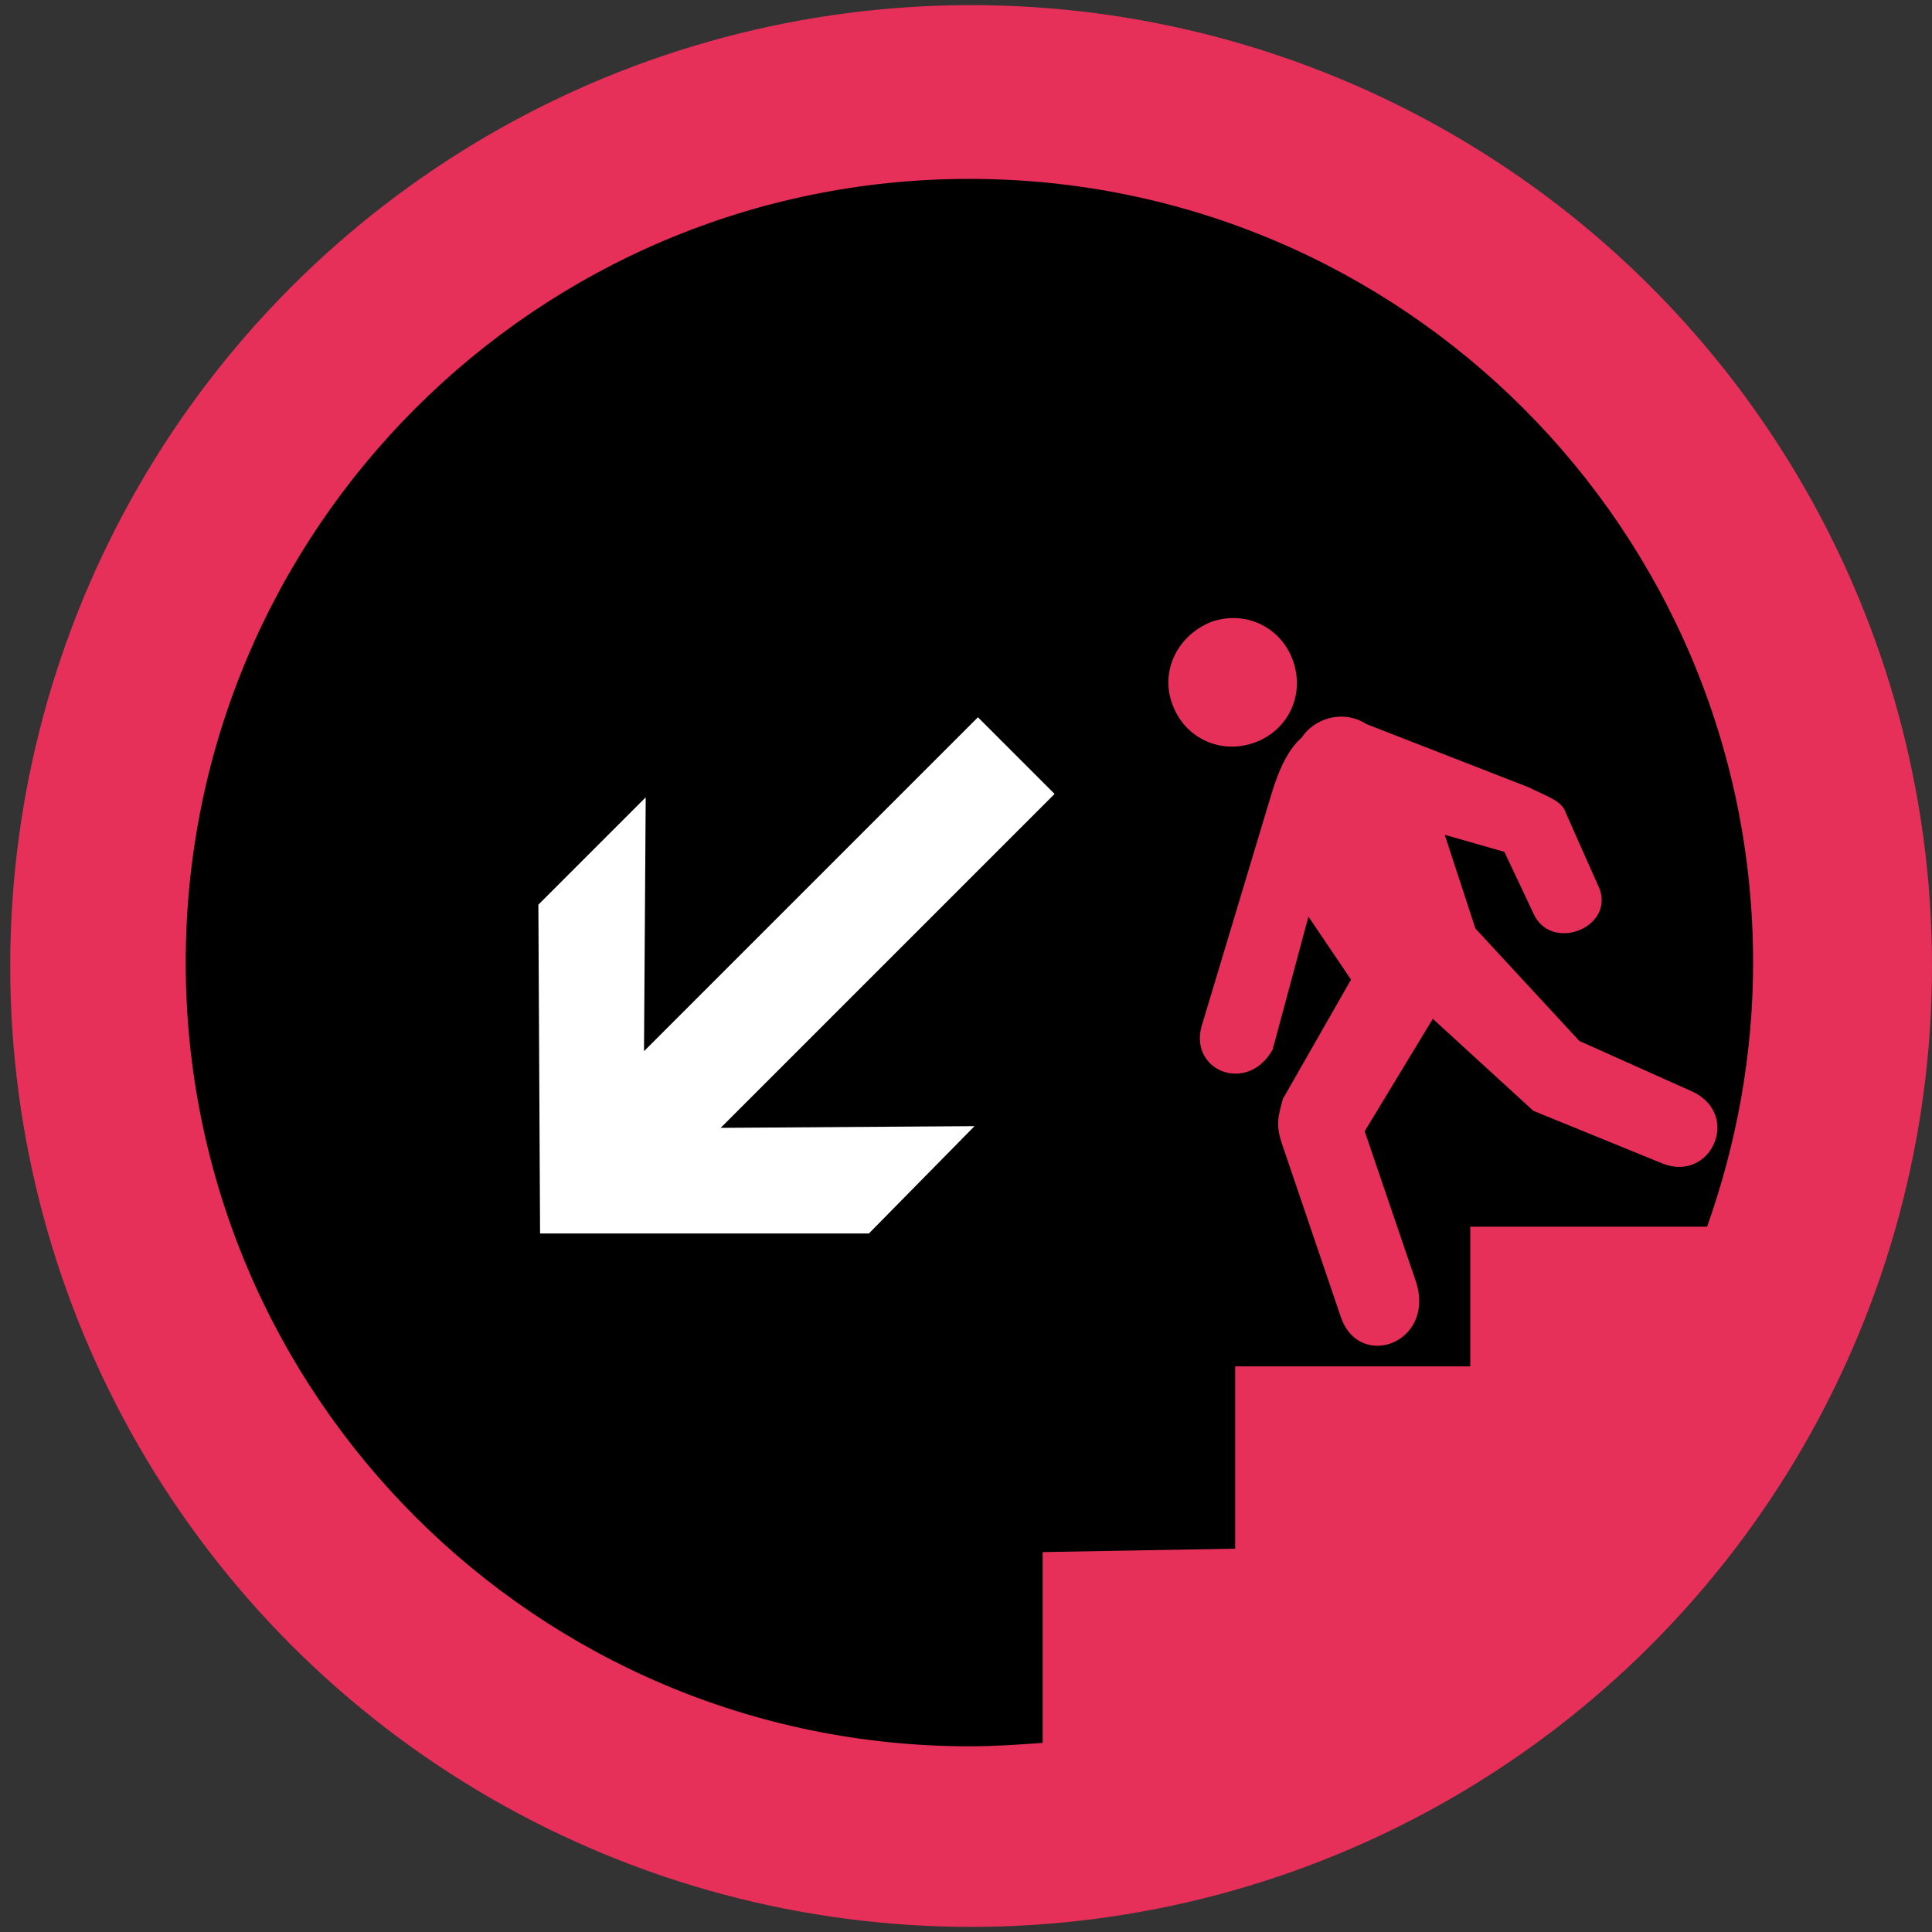
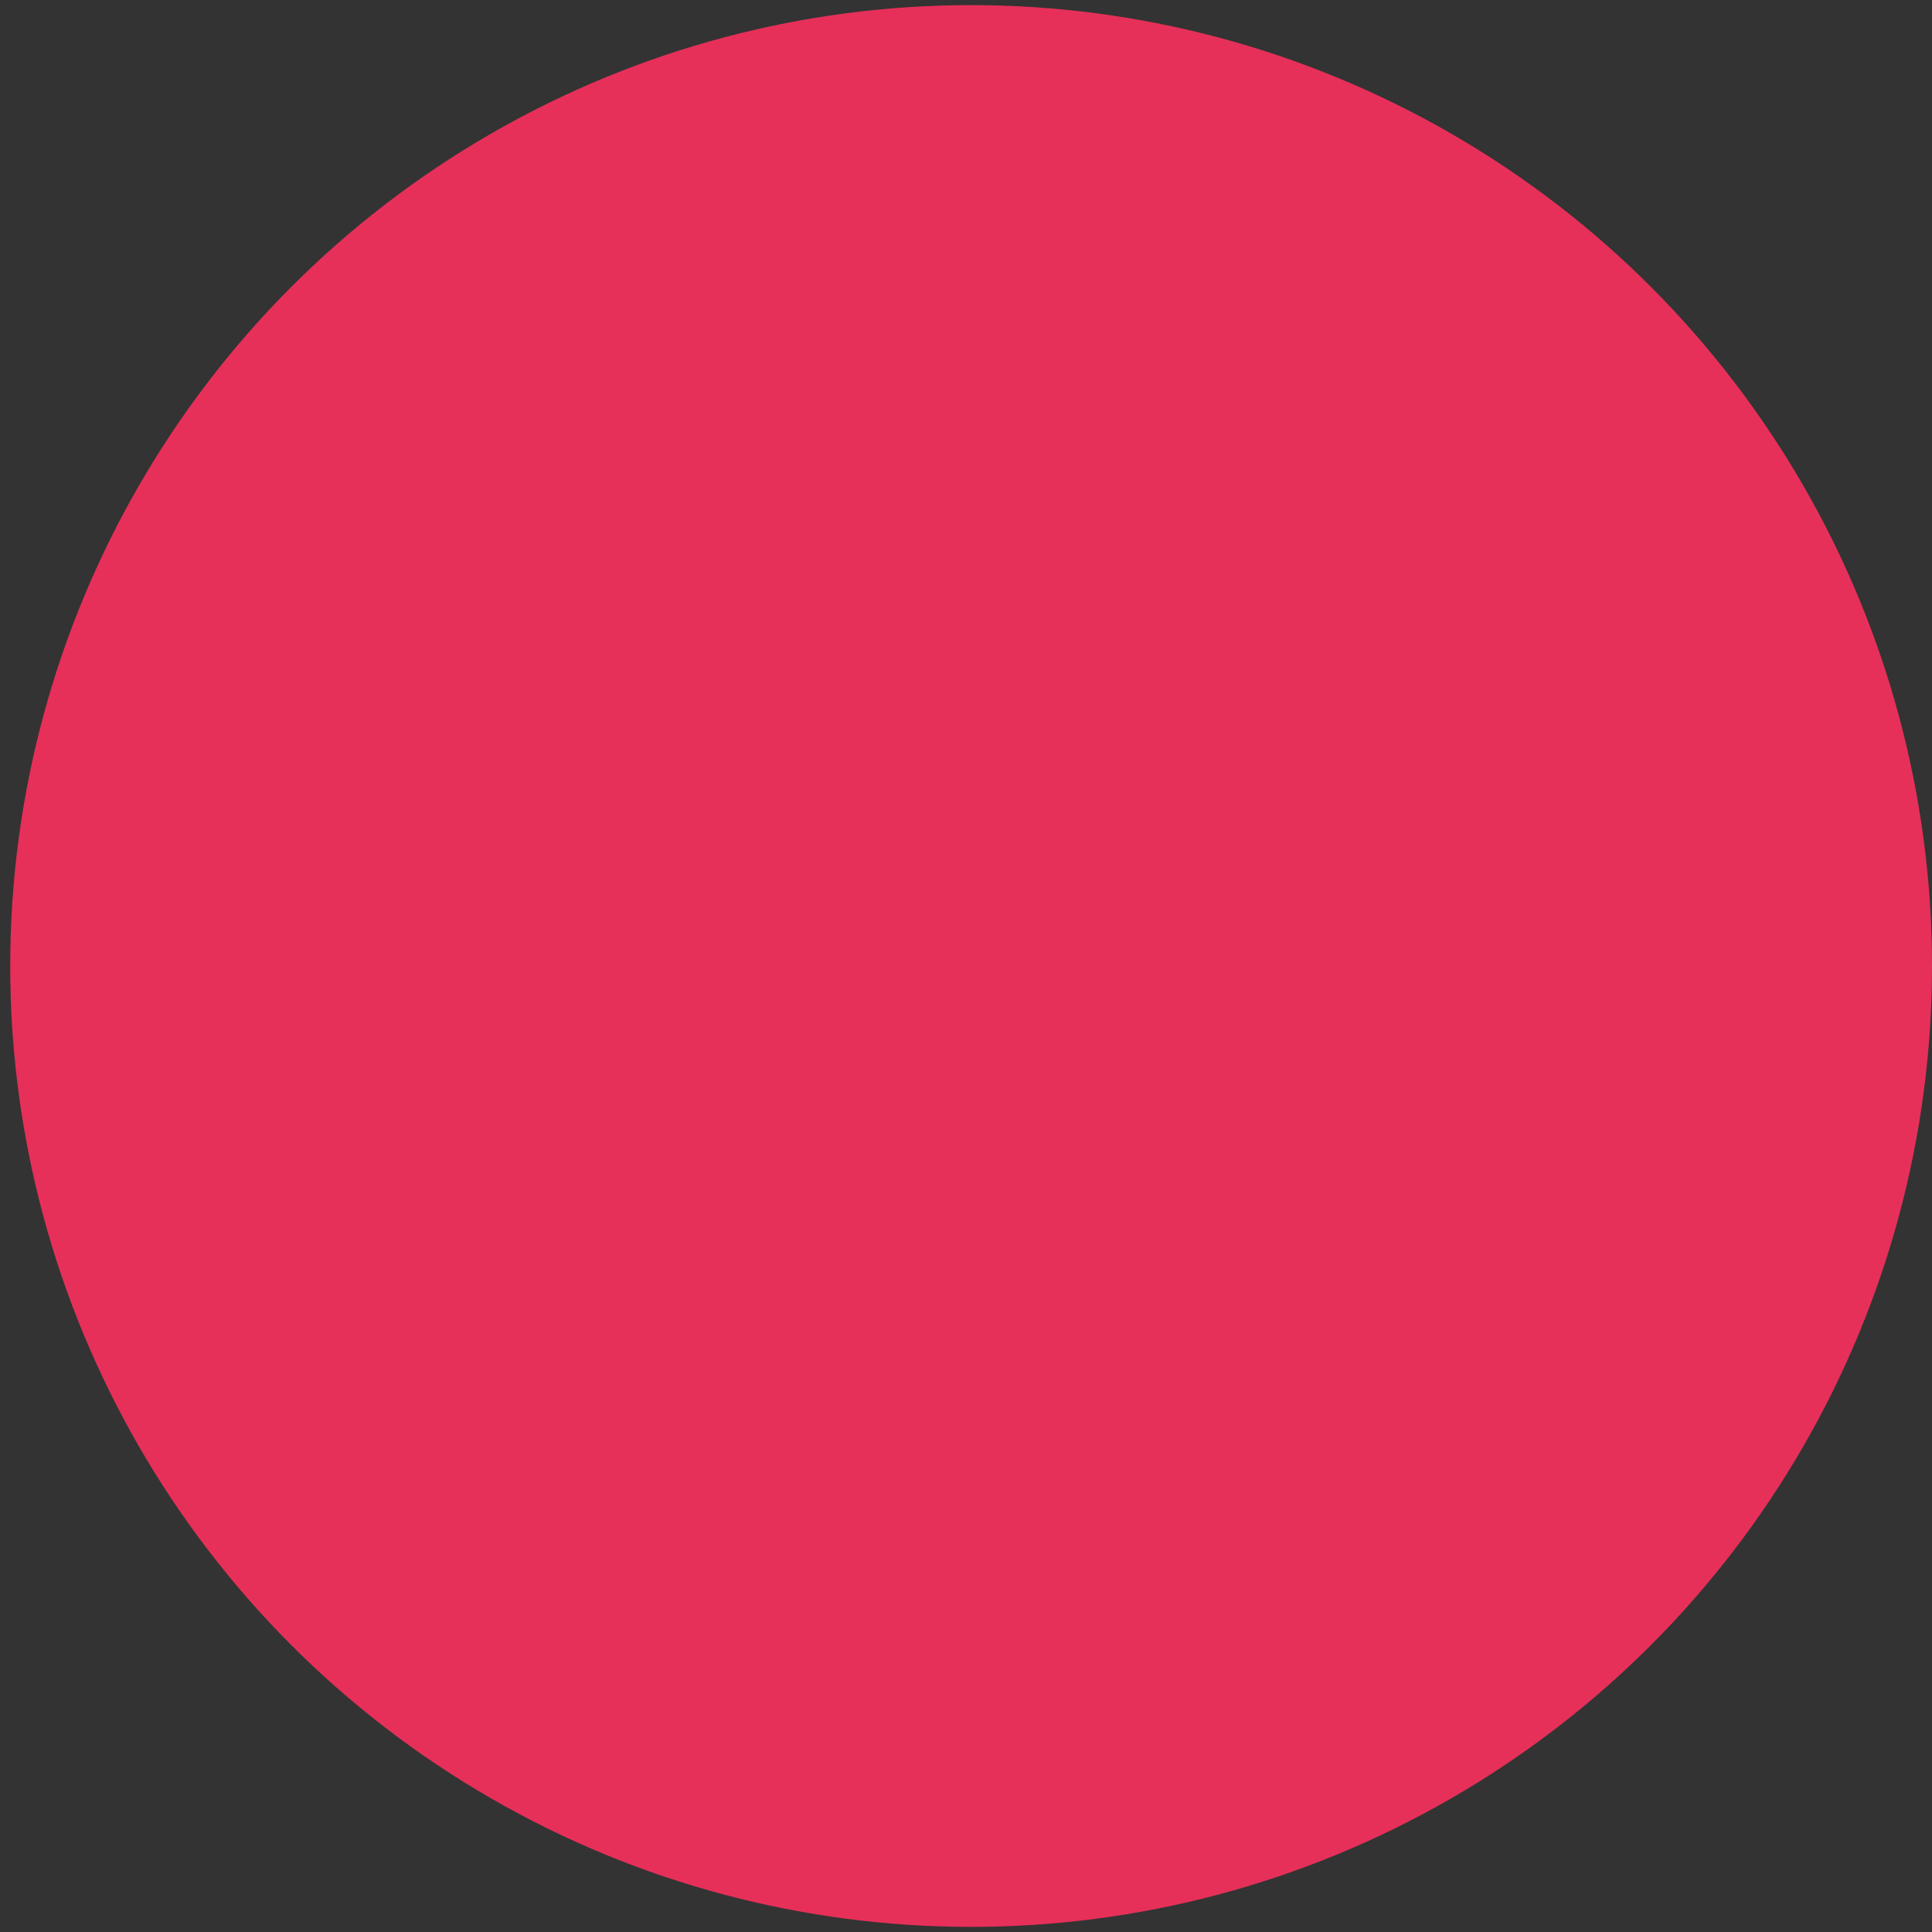
<svg xmlns="http://www.w3.org/2000/svg" version="1.1" id="Capa_1" x="0px" y="0px" viewBox="0 0 113.4 113.4" enable-background="new 0 0 113.4 113.4" xml:space="preserve">
  <rect x="0" y="0" width="113.4" height="113.4" fill="#333333" stroke="none" />
  <g>
    <circle fill="#E63059" cx="57" cy="56.7" r="56.4" />
  </g>
  <g>
    <g>
-       <path d="M72.5,90.9V80.2h13.8V72h13.9c1.7-4.8,2.7-10,2.7-15.5c0-25.4-20.6-46-46-46s-46,20.6-46,46c0,25.4,20.6,46,46,46    c1.5,0,2.9-0.1,4.3-0.2V91.1L72.5,90.9z M80.2,42.5l9.5,3.7c1,0.5,2,0.8,2.2,1.5l2,4.5c0.8,2.3-2.9,3.7-3.9,1.4L88.3,50l-3.5-1    l1.8,5.5l6.1,6.6l6.7,3c2.8,1.4,1,5.3-1.8,4.2L90,65.2l-5.9-5.4l-4,6.6l3,8.8c1.2,3.6-3.3,5.3-4.4,2.1L75.2,67    c-0.3-1-0.2-1.4,0.1-2.5l4-7l-2.5-3.7l-2.1,7.8c-1.5,2.7-5.1,1.2-4.1-1.6l4-13.3c0.5-1.7,1.1-2.8,1.8-3.4    C77.1,42.2,78.8,41.6,80.2,42.5z M71.1,36.5c2-0.7,4.1,0.3,4.8,2.3c0.7,2-0.3,4.1-2.3,4.8c-2,0.7-4.1-0.3-4.8-2.3    C68.1,39.4,69.1,37.3,71.1,36.5z" />
-     </g>
-     <polyline fill-rule="evenodd" clip-rule="evenodd" fill="#FFFFFF" points="31.7,72.4 31.6,53.1 37.9,46.8 37.8,61.7 57.4,42.1    61.9,46.6 42.3,66.2 57.2,66.1 51,72.4  " />
+       </g>
  </g>
</svg>